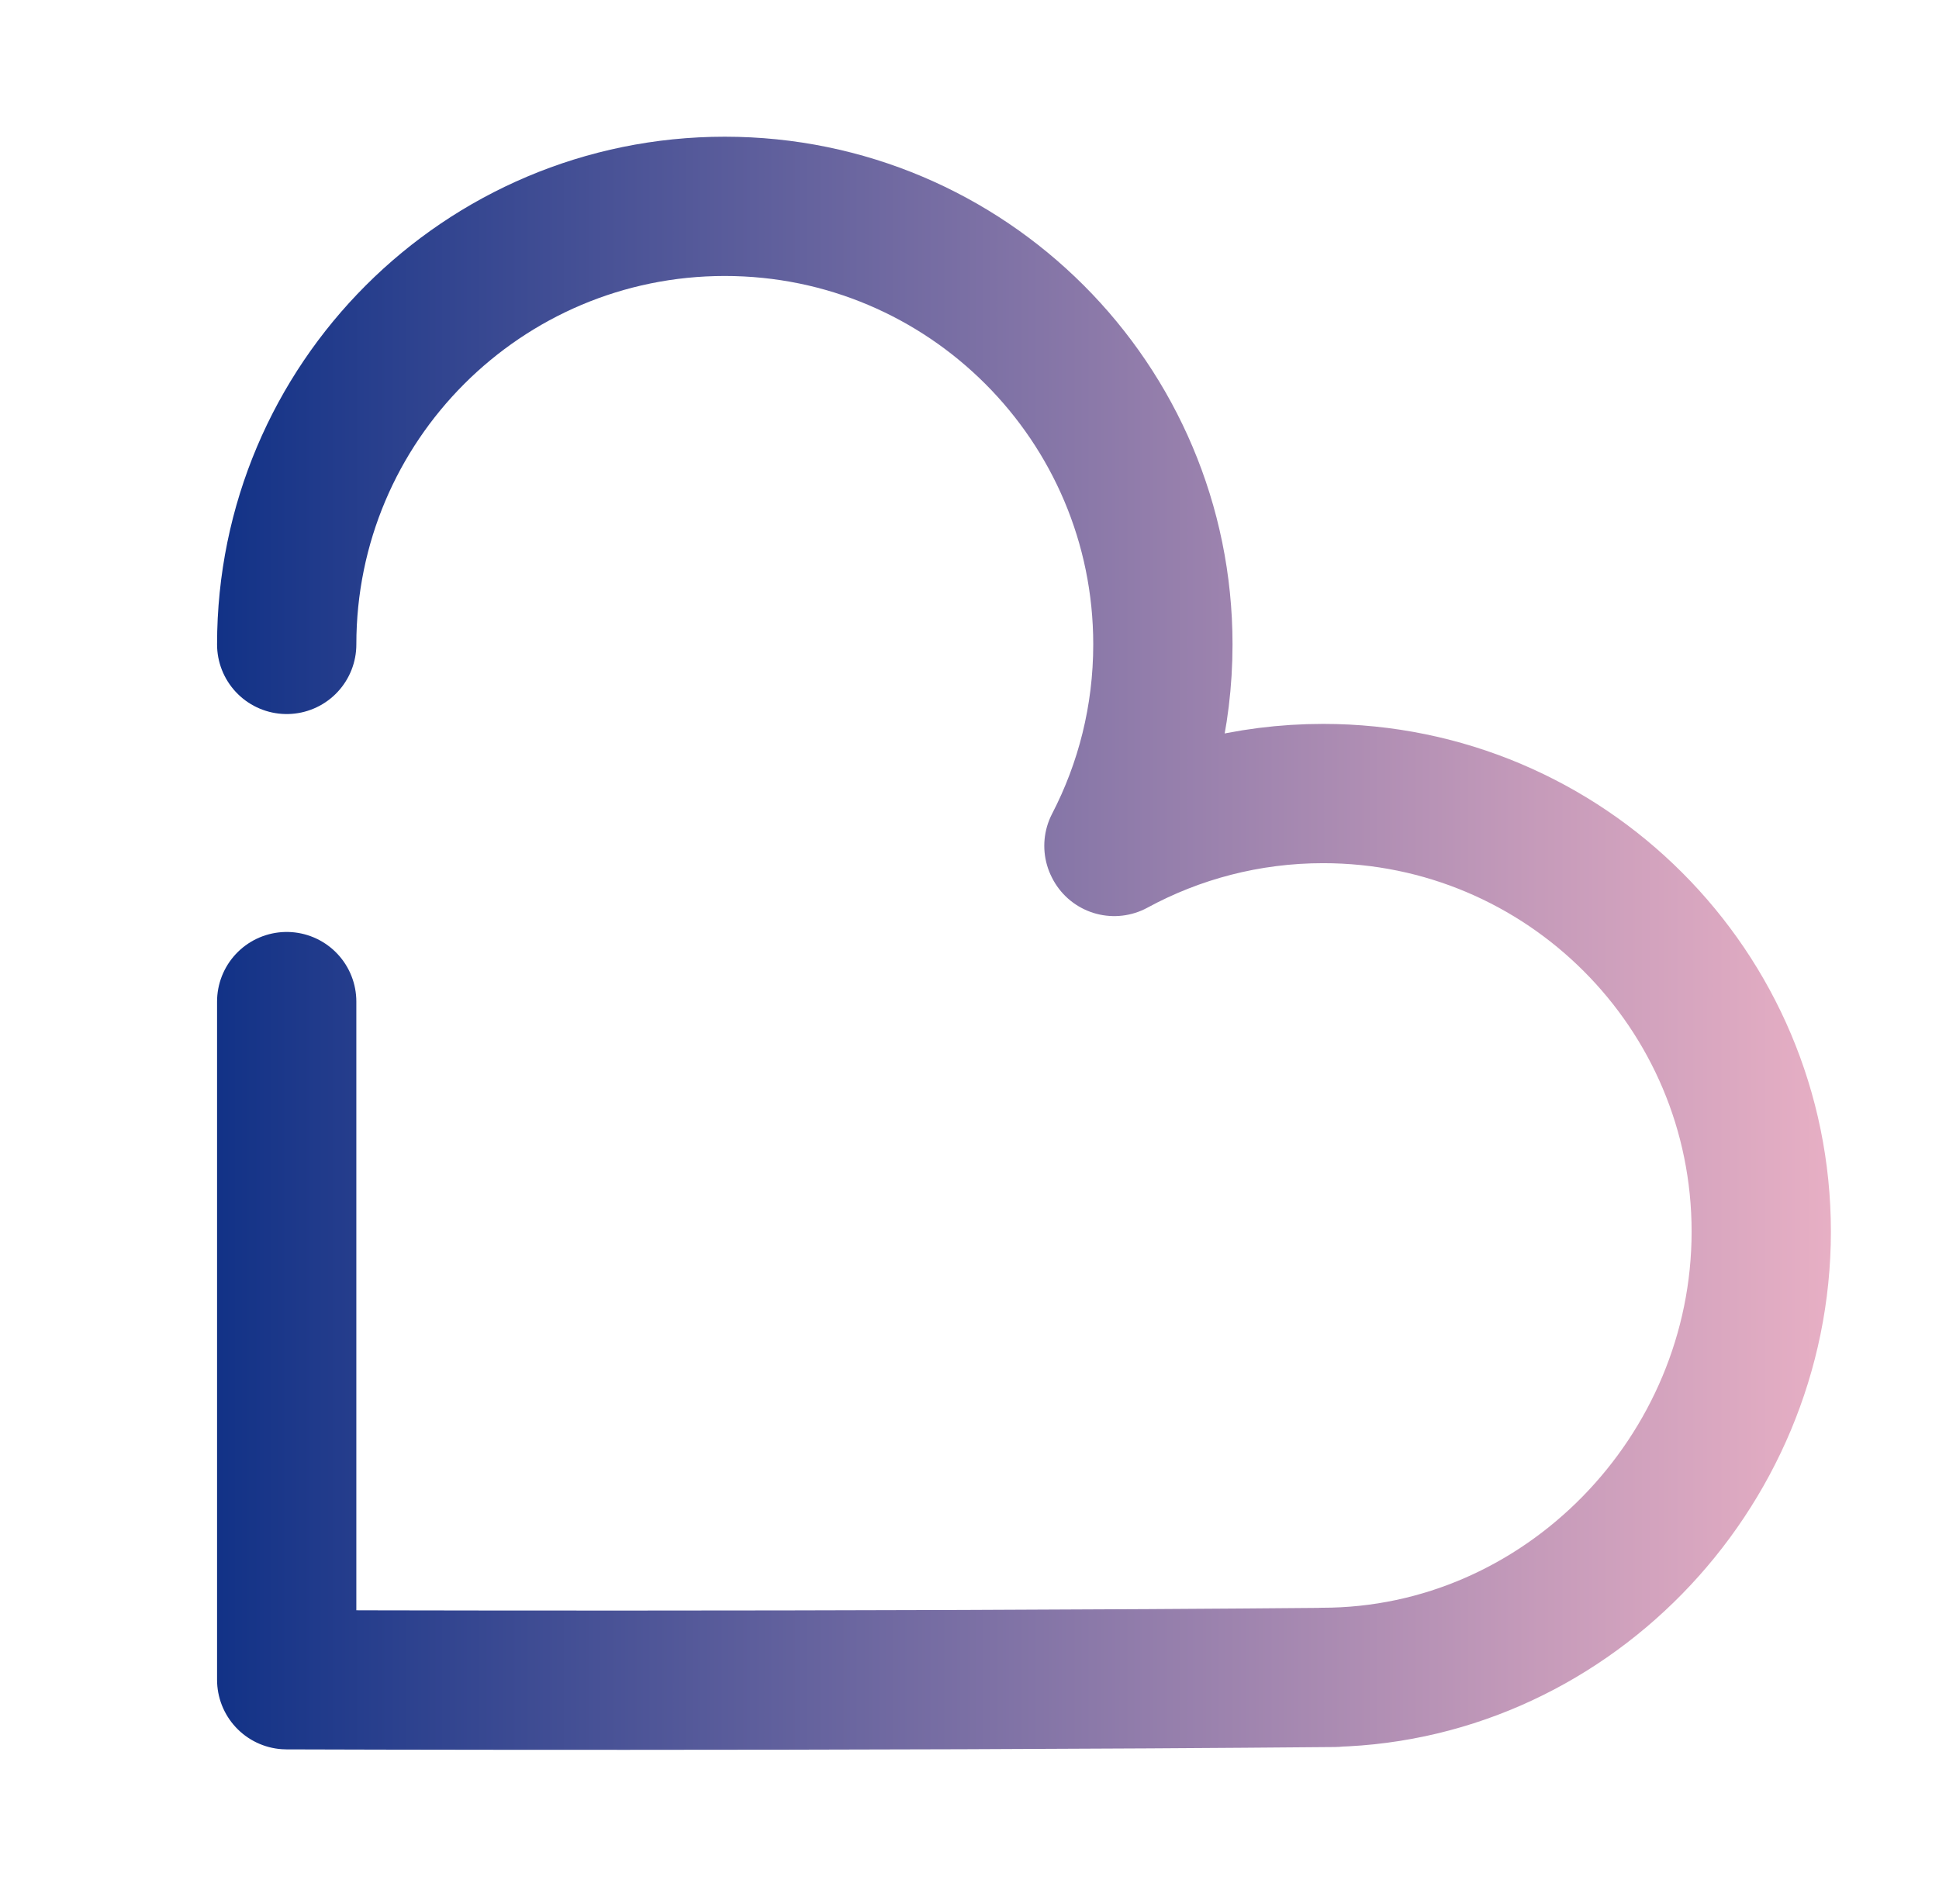
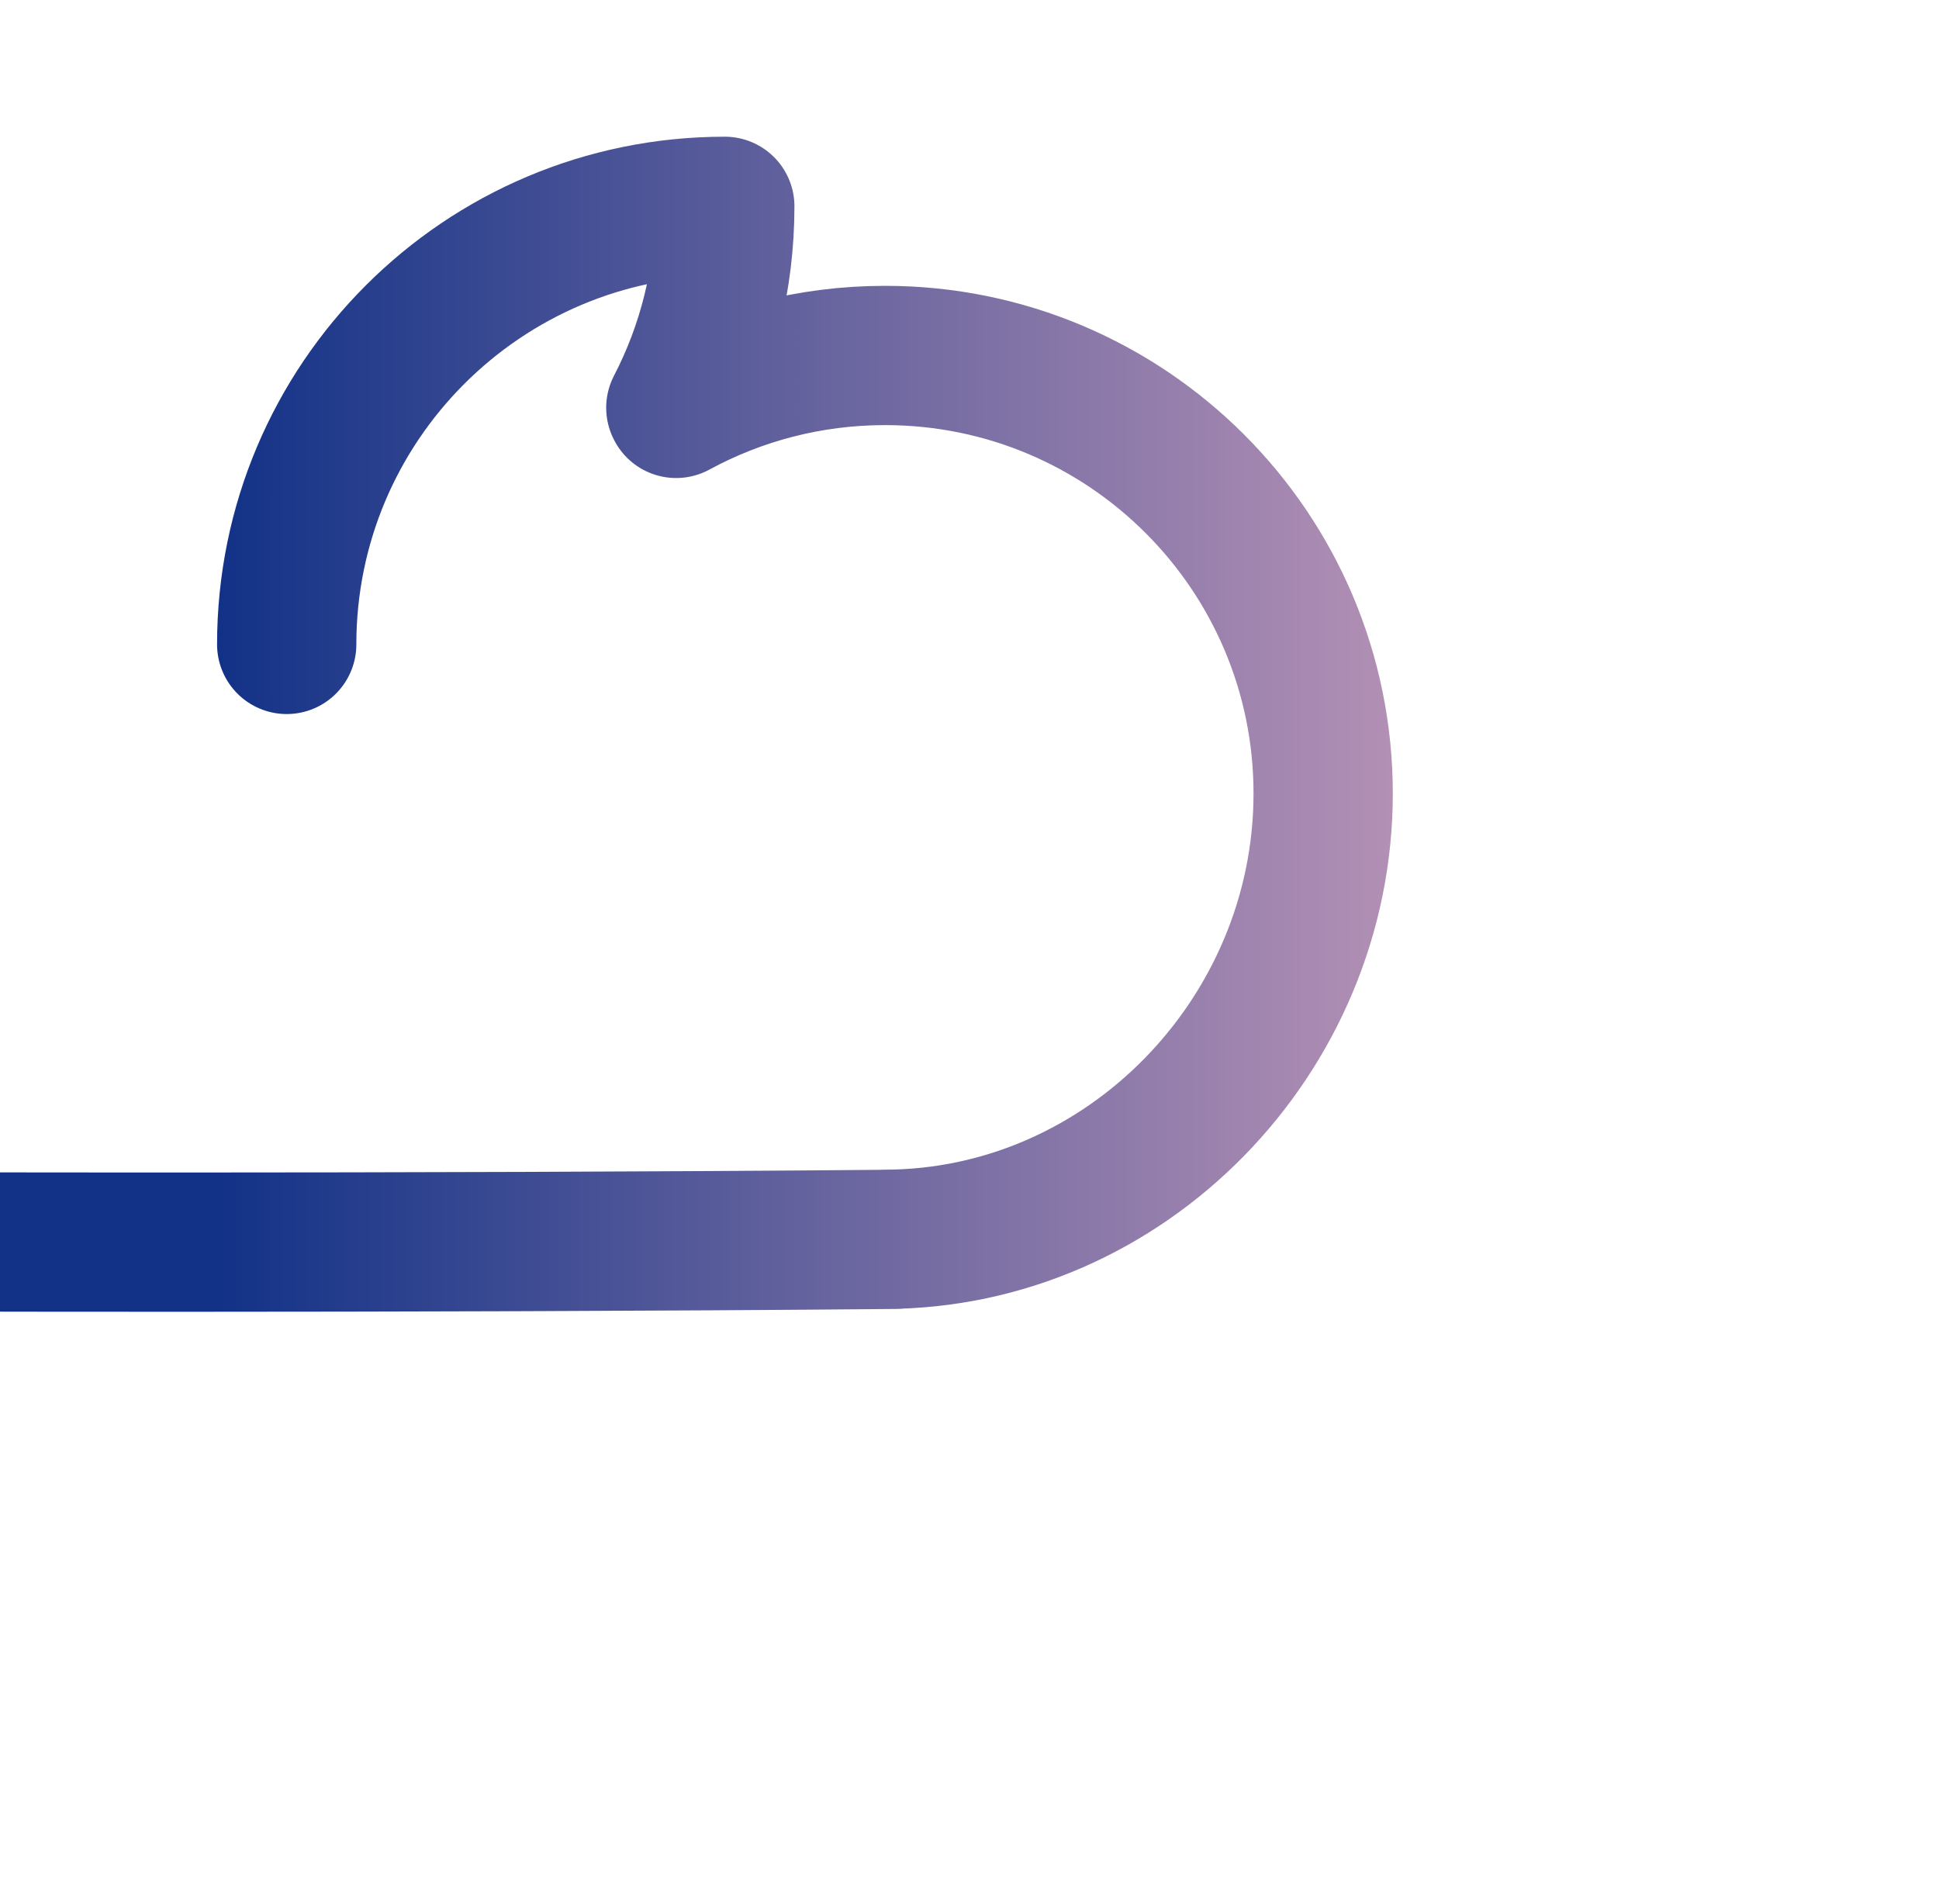
<svg xmlns="http://www.w3.org/2000/svg" id="Calque_1" data-name="Calque 1" viewBox="0 0 180.98 177.7">
  <defs>
    <style>
      .cls-1 {
        fill: none;
        stroke: url(#Dégradé_sans_nom_3);
        stroke-linecap: round;
        stroke-linejoin: round;
        stroke-width: 13px;
      }
    </style>
    <linearGradient id="Dégradé_sans_nom_3" data-name="Dégradé sans nom 3" x1="20.26" y1="88.05" x2="170.89" y2="88.05" gradientUnits="userSpaceOnUse">
      <stop offset="0" stop-color="#123287" />
      <stop offset=".43" stop-color="#736ba2" />
      <stop offset=".82" stop-color="#c69bba" />
      <stop offset="1" stop-color="#e7afc4" />
    </linearGradient>
  </defs>
-   <path class="cls-1" d="m26.76,60.15c0-22.58,18.31-40.89,40.89-40.89s40.89,18.31,40.89,40.89c0,6.78-1.65,13.17-4.57,18.8l.03.06c5.8-3.15,12.44-4.94,19.5-4.94,22.58,0,40.89,18.31,40.89,40.89s-18.41,41.61-40.99,41.61h1.17c-45.92.41-97.81.22-97.81.22v-63.3" />
+   <path class="cls-1" d="m26.76,60.15c0-22.58,18.31-40.89,40.89-40.89c0,6.78-1.65,13.17-4.57,18.8l.03.06c5.8-3.15,12.44-4.94,19.5-4.94,22.58,0,40.89,18.31,40.89,40.89s-18.41,41.61-40.99,41.61h1.17c-45.92.41-97.81.22-97.81.22v-63.3" />
</svg>